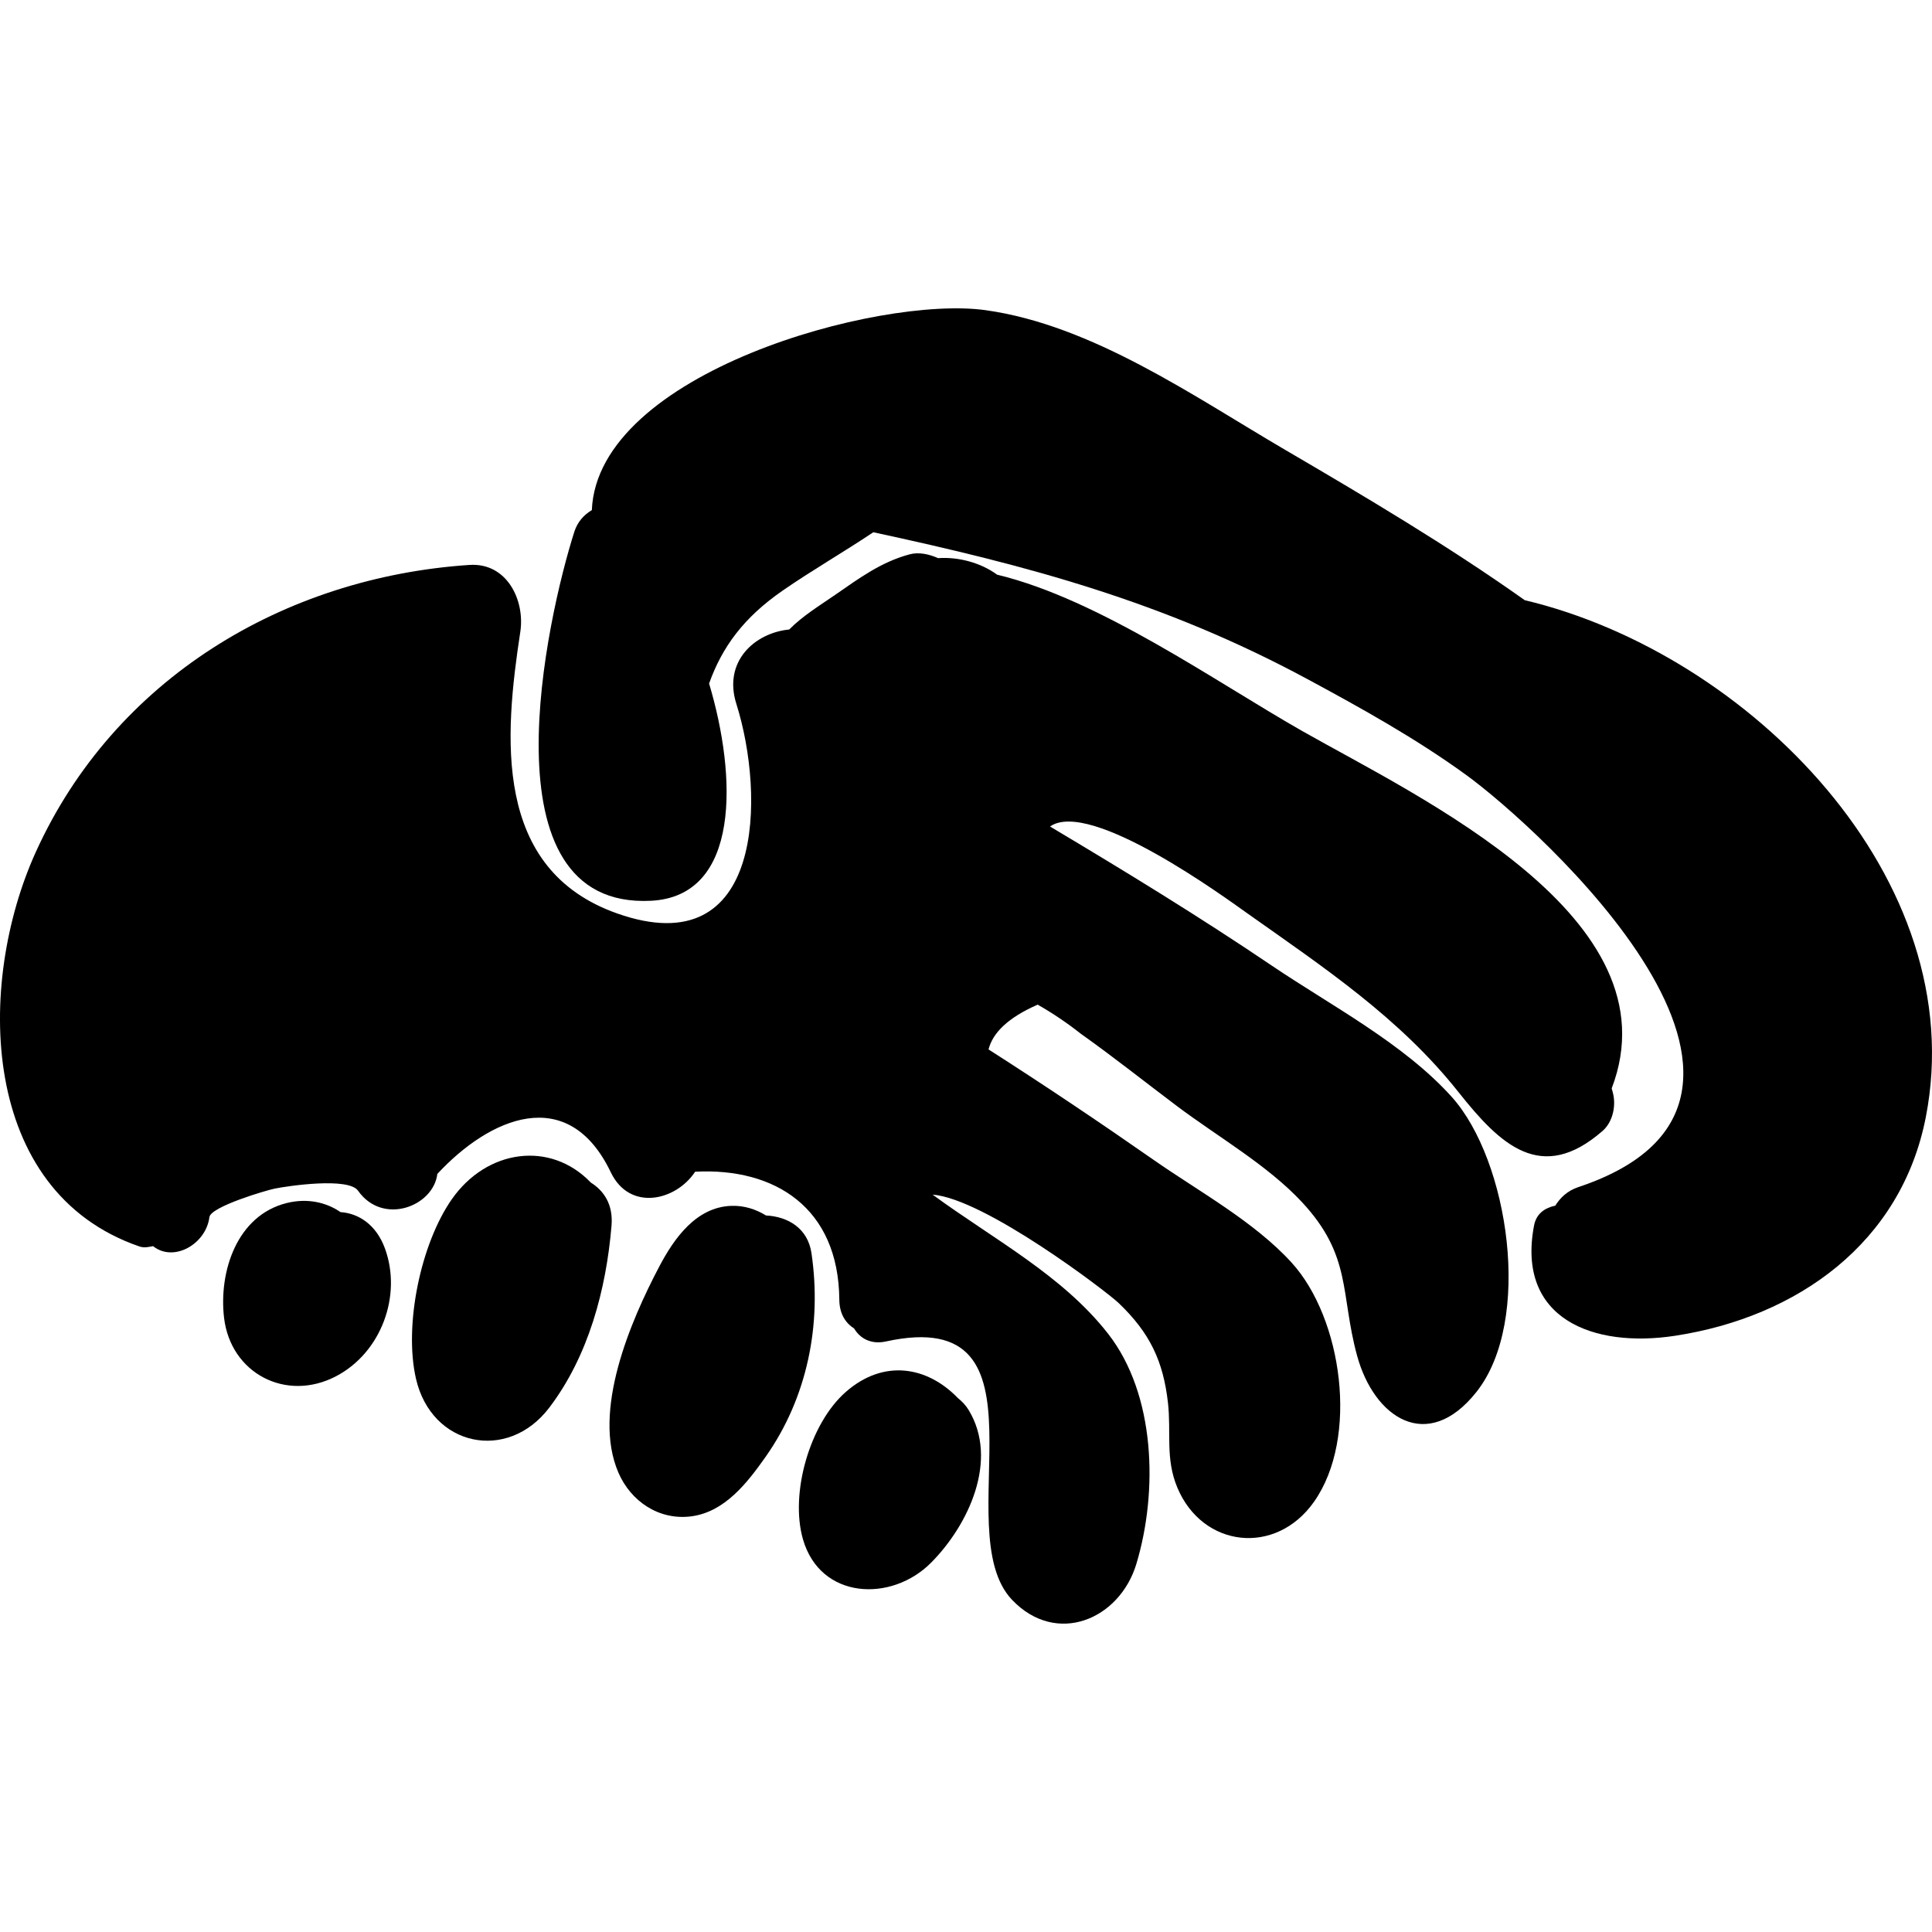
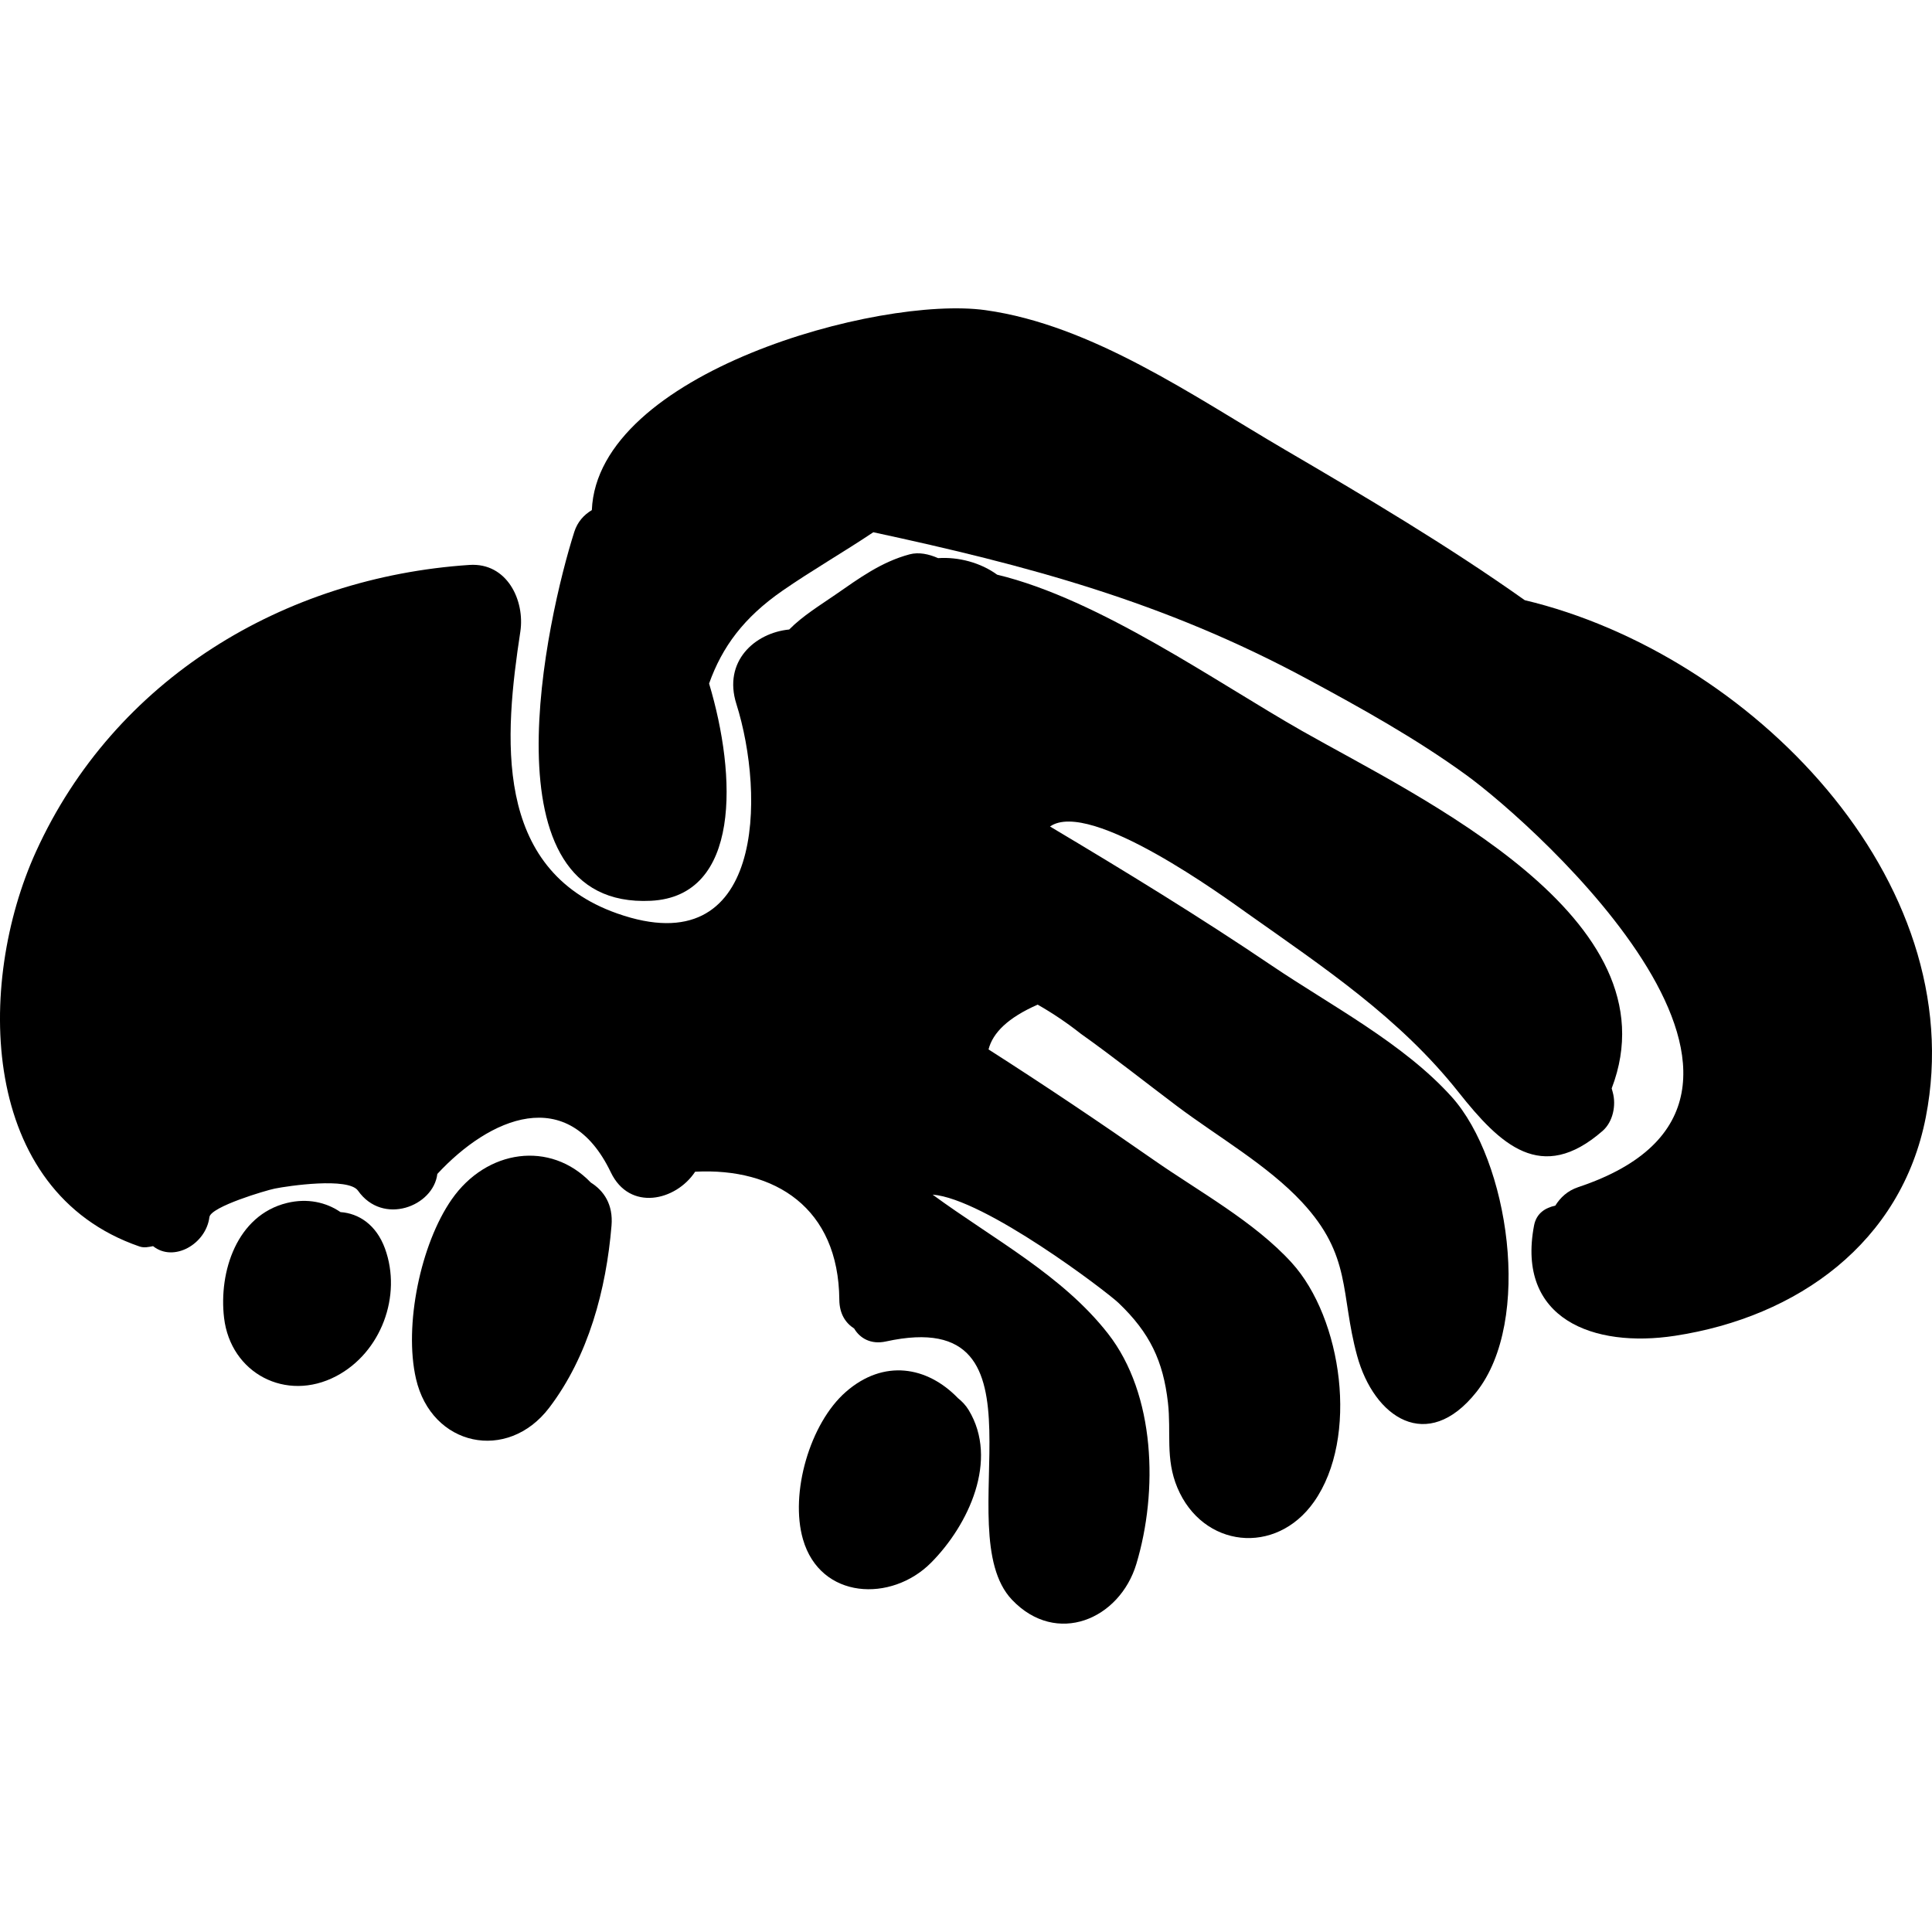
<svg xmlns="http://www.w3.org/2000/svg" fill="#000000" height="800px" width="800px" version="1.1" id="Capa_1" viewBox="0 0 431.908 431.908" xml:space="preserve">
  <g>
    <path d="M86.064,279.116c-1.955-5.355-5.898-7.865-9.944-8.145c-3.205-2.198-7.402-3.157-11.971-2.04   c-11.211,2.742-15.273,15.386-14.057,25.674c1.464,12.39,13.838,18.922,25.042,13.057   C85.212,302.387,89.904,289.657,86.064,279.116z" />
    <path d="M132.077,264.365c-9.031-9.423-23.283-7.46-31.104,3.776c-6.949,9.988-10.714,28.184-7.976,40.092   c3.483,15.135,20.451,18.719,29.773,6.484c8.804-11.553,12.753-26.492,13.939-40.725   C137.102,269.299,135.026,266.209,132.077,264.365z" />
-     <path d="M181.41,280.151c-0.829-5.627-5.328-8.184-10.168-8.427c-2.251-1.376-4.848-2.251-7.746-2.15   c-7.88,0.274-12.806,7.28-16.127,13.592c-6.436,12.232-15.055,32.277-9.129,46.029c2.791,6.482,9.127,10.72,16.287,9.792   c7.501-0.973,12.539-7.511,16.618-13.294C180.506,312.419,183.749,296.053,181.41,280.151z" />
    <path d="M216.561,315.24c-0.655-1.083-1.492-1.951-2.415-2.692c-6.889-7.124-16.595-8.772-25.04-1.397   c-8.06,7.04-12.563,22.692-9.598,32.968c3.893,13.494,19.782,14.138,28.629,5.238C216.553,340.894,223.299,326.384,216.561,315.24z   " />
    <path d="M360.301,243.312c14.612-38.196-42.94-64.975-69.229-79.915c-19.117-10.865-45.247-29.418-68.157-34.924   c-3.665-2.679-8.636-4.013-13.195-3.699c-2.08-0.917-4.332-1.394-6.38-0.847c-6.334,1.694-11.272,5.344-16.583,9.019   c-3.363,2.327-7.314,4.726-10.326,7.782c-7.712,0.76-14.824,7.132-11.811,16.643c6.422,20.294,6.33,58.443-26.612,46.848   c-28.009-9.858-25.213-39.833-21.688-62.987c1.064-6.986-2.953-15.499-11.379-14.938c-41.465,2.762-79.347,25.477-96.907,64.114   c-13.445,29.585-12.691,75.923,23.143,88.247c1.042,0.358,2.048,0.122,3.043-0.073c4.62,3.689,11.837-0.462,12.595-6.485   c0.296-2.341,12.683-5.991,14.576-6.375c3.073-0.624,16.502-2.587,18.646,0.461c5.535,7.871,16.855,3.524,17.732-3.745   c11.667-12.58,29.211-20.33,38.779-0.365c4.213,8.792,14.544,6.403,18.856-0.131c17.841-0.939,32.063,8.068,32.231,28.618   c0.026,3.19,1.427,5.235,3.314,6.435c1.283,2.176,3.741,3.632,7.093,2.897c38.837-8.504,13.424,42.229,28.199,57.748   c9.942,10.442,24.076,4.386,27.805-8.039c4.862-16.191,4.296-37.837-6.337-51.452c-10.212-13.075-25.649-21.135-39.223-31.087   c11.636,0.898,38.846,21.628,41.548,24.196c7.055,6.71,10.006,13.06,11.063,22.277c0.77,6.719-0.624,12.518,2.105,19.027   c5.64,13.459,22,15.312,30.546,3.179c10.116-14.358,6.311-41.031-4.979-53.452c-8.326-9.164-20.816-15.977-30.796-22.942   c-12.158-8.482-24.487-16.759-36.981-24.744c0.949-3.737,4.375-7.11,10.986-10.012c3.386,1.93,6.604,4.104,9.662,6.521   c7.294,5.177,14.359,10.801,21.509,16.178c9.044,6.801,20.232,13.194,27.904,21.439c11.191,12.031,8.543,20.411,12.323,34.308   c3.783,13.902,15.705,21.953,26.66,8.18c12.678-15.941,7.257-51.822-5.49-65.996c-10.769-11.976-27.062-20.45-40.201-29.333   c-16.187-10.945-32.827-21.122-49.611-31.12c8.963-6.26,39.288,15.996,44.174,19.454c17.094,12.098,33.993,23.339,47.128,39.904   c9.351,11.795,18.525,20.635,32.221,8.705c2.339-2.039,3.08-5.745,2.283-8.636L360.301,243.312z" />
    <path d="M340.866,134.172c-17.252-12.229-35.632-23.114-53.662-33.665c-20.366-11.916-43.03-27.852-66.915-31.172   c-23.839-3.314-86.702,14.025-87.981,44.703c-1.753,1.038-3.207,2.624-3.916,4.848c-6.036,18.931-20.893,84.366,17.106,82.489   c20.143-0.995,19.227-27.893,13.023-48.568c2.91-8.173,7.742-14.748,16.415-20.757c6.528-4.522,13.6-8.578,20.298-13.064   c34.368,7.411,64.832,15.472,96.97,32.791c12.147,6.547,24.303,13.305,35.497,21.417c15.928,11.543,83.811,72.642,25.156,92.182   c-2.475,0.825-4.052,2.377-5.163,4.151c-2.222,0.472-4.229,1.694-4.752,4.449c-3.974,20.908,13.286,27.429,31.499,24.646   c27.443-4.195,50.608-20.82,56.085-48.889C440.898,196.57,391.083,146.135,340.866,134.172z" />
  </g>
</svg>